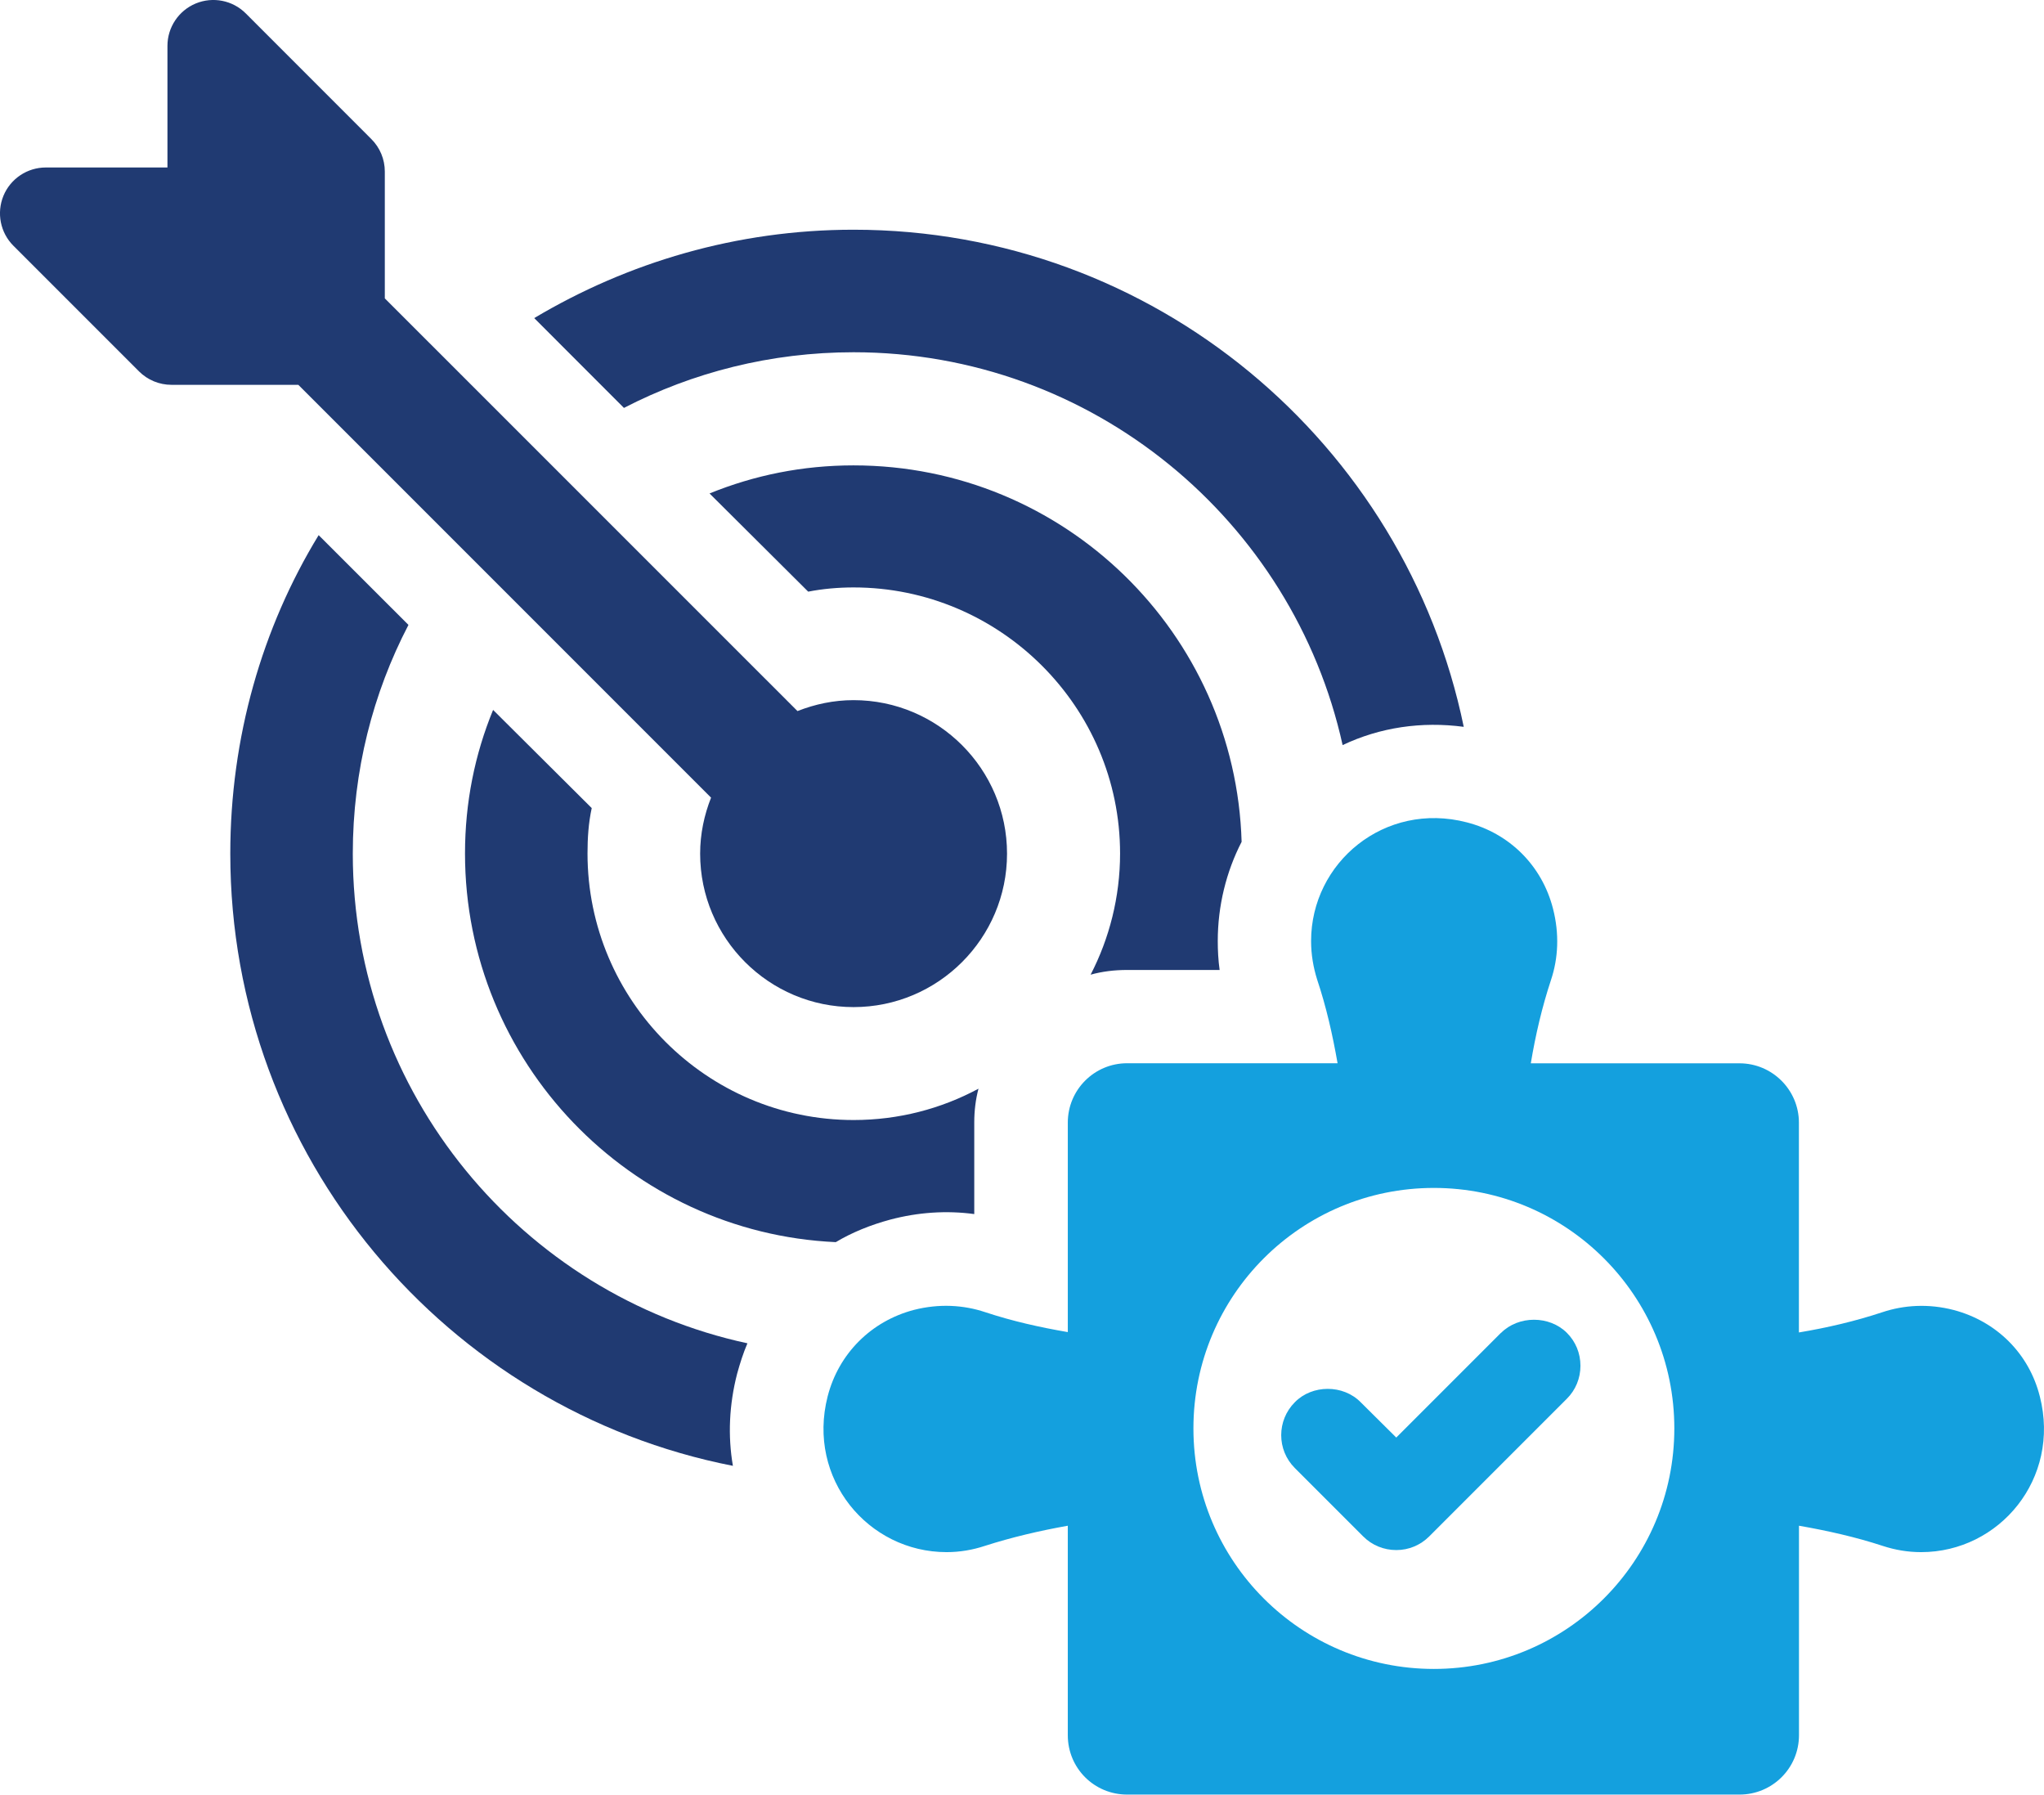
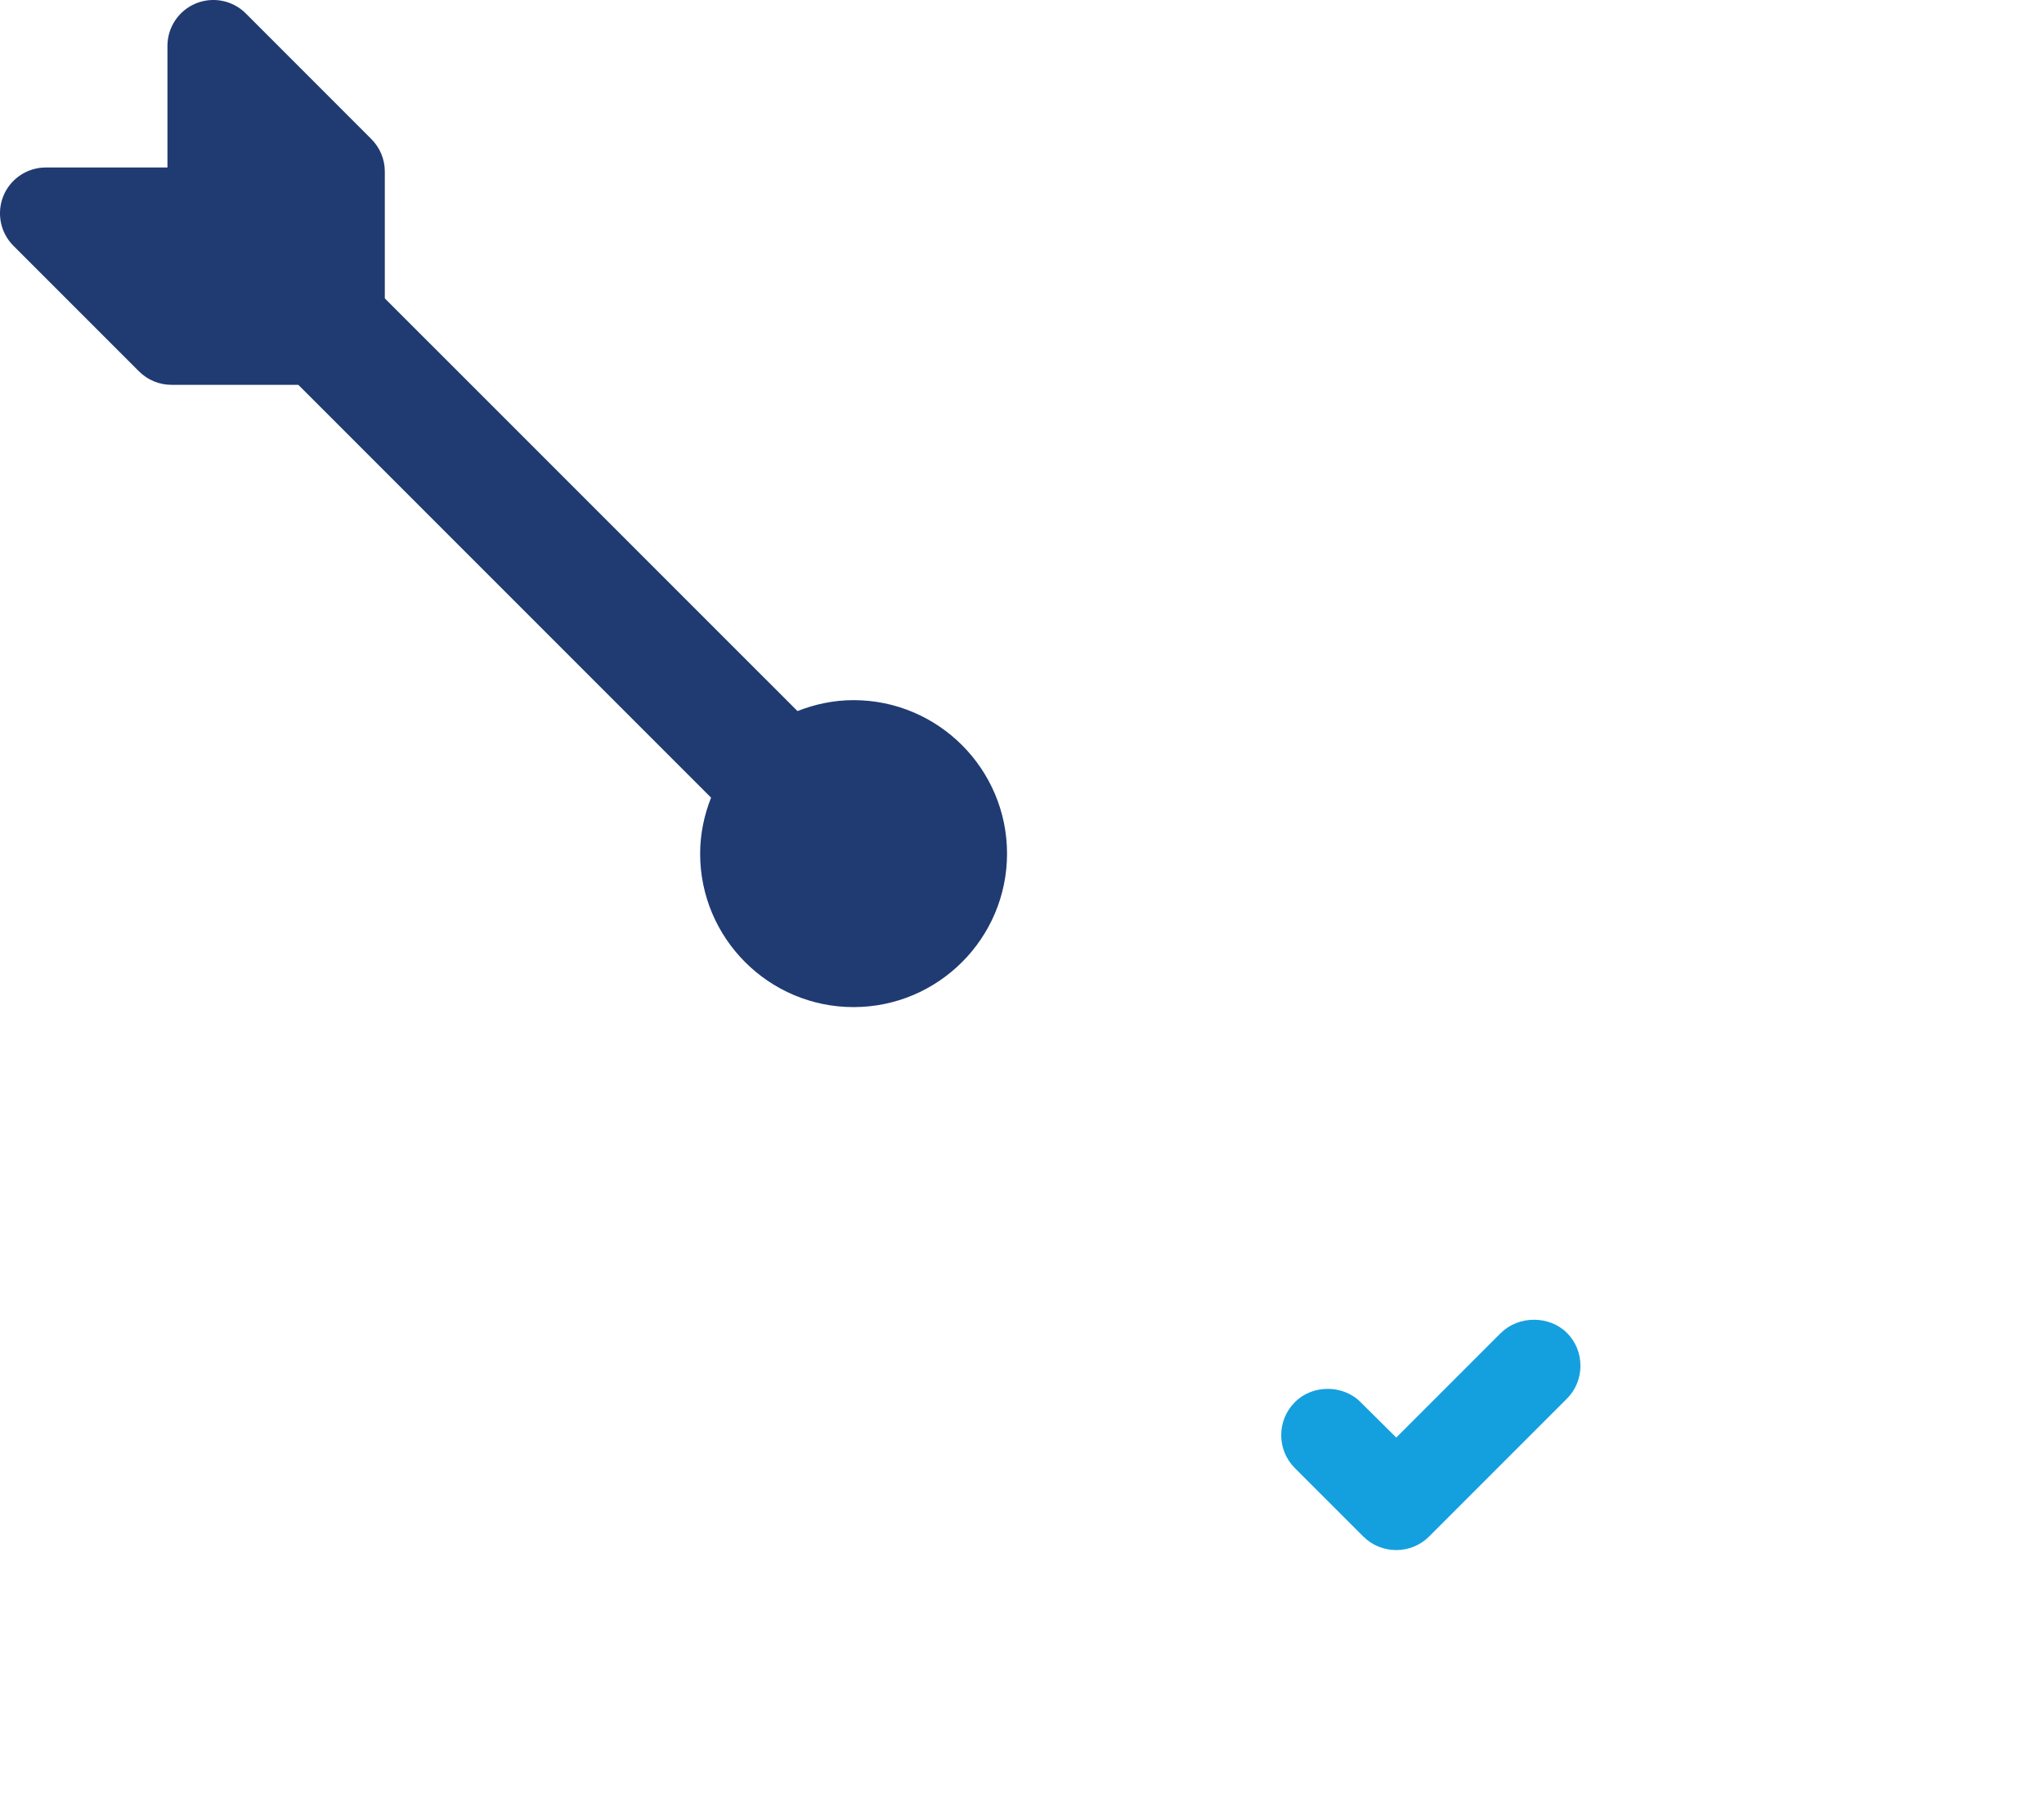
<svg xmlns="http://www.w3.org/2000/svg" id="Layer_1" data-name="Layer 1" viewBox="0 0 295.65 259.53">
  <defs>
    <style>
      .cls-1 {
        fill: #14a0de;
      }

      .cls-1, .cls-2 {
        stroke-width: 0px;
      }

      .cls-2 {
        fill: #203a72;
      }
    </style>
  </defs>
-   <path class="cls-2" d="m51.03,123.44c0-11.97,2.91-23.2,8.05-33.07l-12.99-12.98c-8.18,13.39-12.78,29.28-12.78,46.06,0,43.83,31.31,80.42,72.7,88.53-.75-4.33-.54-8.86.61-13.32.41-1.49.88-2.98,1.49-4.4-32.6-7.03-57.08-36.12-57.08-70.81Z" />
-   <path class="cls-2" d="m123.46,50.94c34.56,0,63.57,24.35,70.74,56.81,5.41-2.57,11.43-3.45,17.52-2.64-8.45-40.98-44.77-71.89-88.26-71.89-16.91,0-32.67,4.73-46.19,12.78l12.98,12.99c9.94-5.14,21.24-8.05,33.21-8.05Z" />
-   <path class="cls-2" d="m71.32,102.67c-2.64,6.42-4.06,13.39-4.06,20.76,0,30.17,23.87,54.85,53.63,56.2,2.37-1.42,5.07-2.5,7.85-3.25,4.06-1.08,8.18-1.35,12.18-.81v-13.26c0-1.69.2-3.31.61-4.87-5.41,2.91-11.56,4.53-18.06,4.53-21.24,0-38.49-17.31-38.49-38.55,0-2.23.14-4.4.61-6.56l-14.27-14.2Z" />
-   <path class="cls-2" d="m123.46,67.3c-7.37,0-14.34,1.42-20.83,4.06l14.27,14.2c2.1-.41,4.33-.61,6.56-.61,21.17,0,38.55,17.25,38.55,38.48,0,6.29-1.56,12.31-4.26,17.52,1.69-.47,3.45-.68,5.27-.68h13.39c-.2-1.42-.27-2.84-.27-4.19,0-5.07,1.22-10.01,3.45-14.34-.88-30.16-25.63-54.44-56.13-54.44Z" />
  <path class="cls-2" d="m102.85,115.35c-.99,2.51-1.58,5.23-1.58,8.1,0,12.24,9.95,22.19,22.19,22.19s22.2-9.95,22.2-22.19-9.96-22.2-22.2-22.2c-2.87,0-5.59.59-8.11,1.58l-59.69-59.68v-18.35c0-1.76-.7-3.45-1.95-4.69L35.55,1.94c-1.9-1.9-4.75-2.46-7.23-1.44-2.48,1.03-4.1,3.45-4.1,6.13v17.59H6.63c-2.68,0-5.1,1.61-6.13,4.09-1.02,2.48-.46,5.33,1.44,7.23l18.17,18.17c1.24,1.24,2.93,1.94,4.69,1.94h18.35l59.69,59.69Z" />
  <path class="cls-1" d="m217.11,192.74l-15.15,15.15-5.15-5.11c-2.53-2.58-7.01-2.57-9.52,0-2.63,2.63-2.63,6.9,0,9.52l9.9,9.9c1.26,1.26,2.96,1.96,4.78,1.96s3.49-.72,4.74-1.96l19.93-19.93c1.26-1.26,1.96-2.95,1.96-4.76s-.69-3.49-1.96-4.76c-2.53-2.53-6.99-2.53-9.52,0Z" />
-   <path class="cls-1" d="m295.05,201.96c-1.55-6.21-6.27-10.89-12.48-12.52-3.64-.94-7.18-.72-10.32.33-3.93,1.3-7.97,2.24-12.05,2.92v-30.34c0-4.73-3.86-8.58-8.59-8.58h-30.19c.68-4.08,1.62-8.12,2.92-12.05,1.05-3.14,1.23-6.67.29-10.32-1.59-6.21-6.28-10.89-12.48-12.48-11.87-3.07-22.51,5.81-22.51,17.17,0,1.95.32,3.79.87,5.55,1.33,3.97,2.24,8.01,2.96,12.12h-30.44c-4.76,0-8.58,3.86-8.58,8.58v30.3c-4.04-.69-8.04-1.59-11.94-2.88-3.14-1.05-6.67-1.26-10.32-.33-6.17,1.62-10.89,6.31-12.48,12.52-3.03,11.87,5.85,22.51,17.21,22.51,1.95,0,3.79-.33,5.52-.9,3.93-1.26,7.97-2.2,12.01-2.92v30.3c0,4.76,3.82,8.58,8.58,8.58h88.59c4.73,0,8.59-3.82,8.59-8.58v-30.3c4.11.72,8.15,1.62,12.12,2.92,1.77.58,3.61.9,5.55.9,11.33,0,20.2-10.64,17.17-22.51Zm-87.65,39.39c-19.2,0-34.78-15.53-34.78-34.78s15.57-34.78,34.78-34.78,34.78,15.57,34.78,34.78-15.57,34.78-34.78,34.78Z" />
</svg>